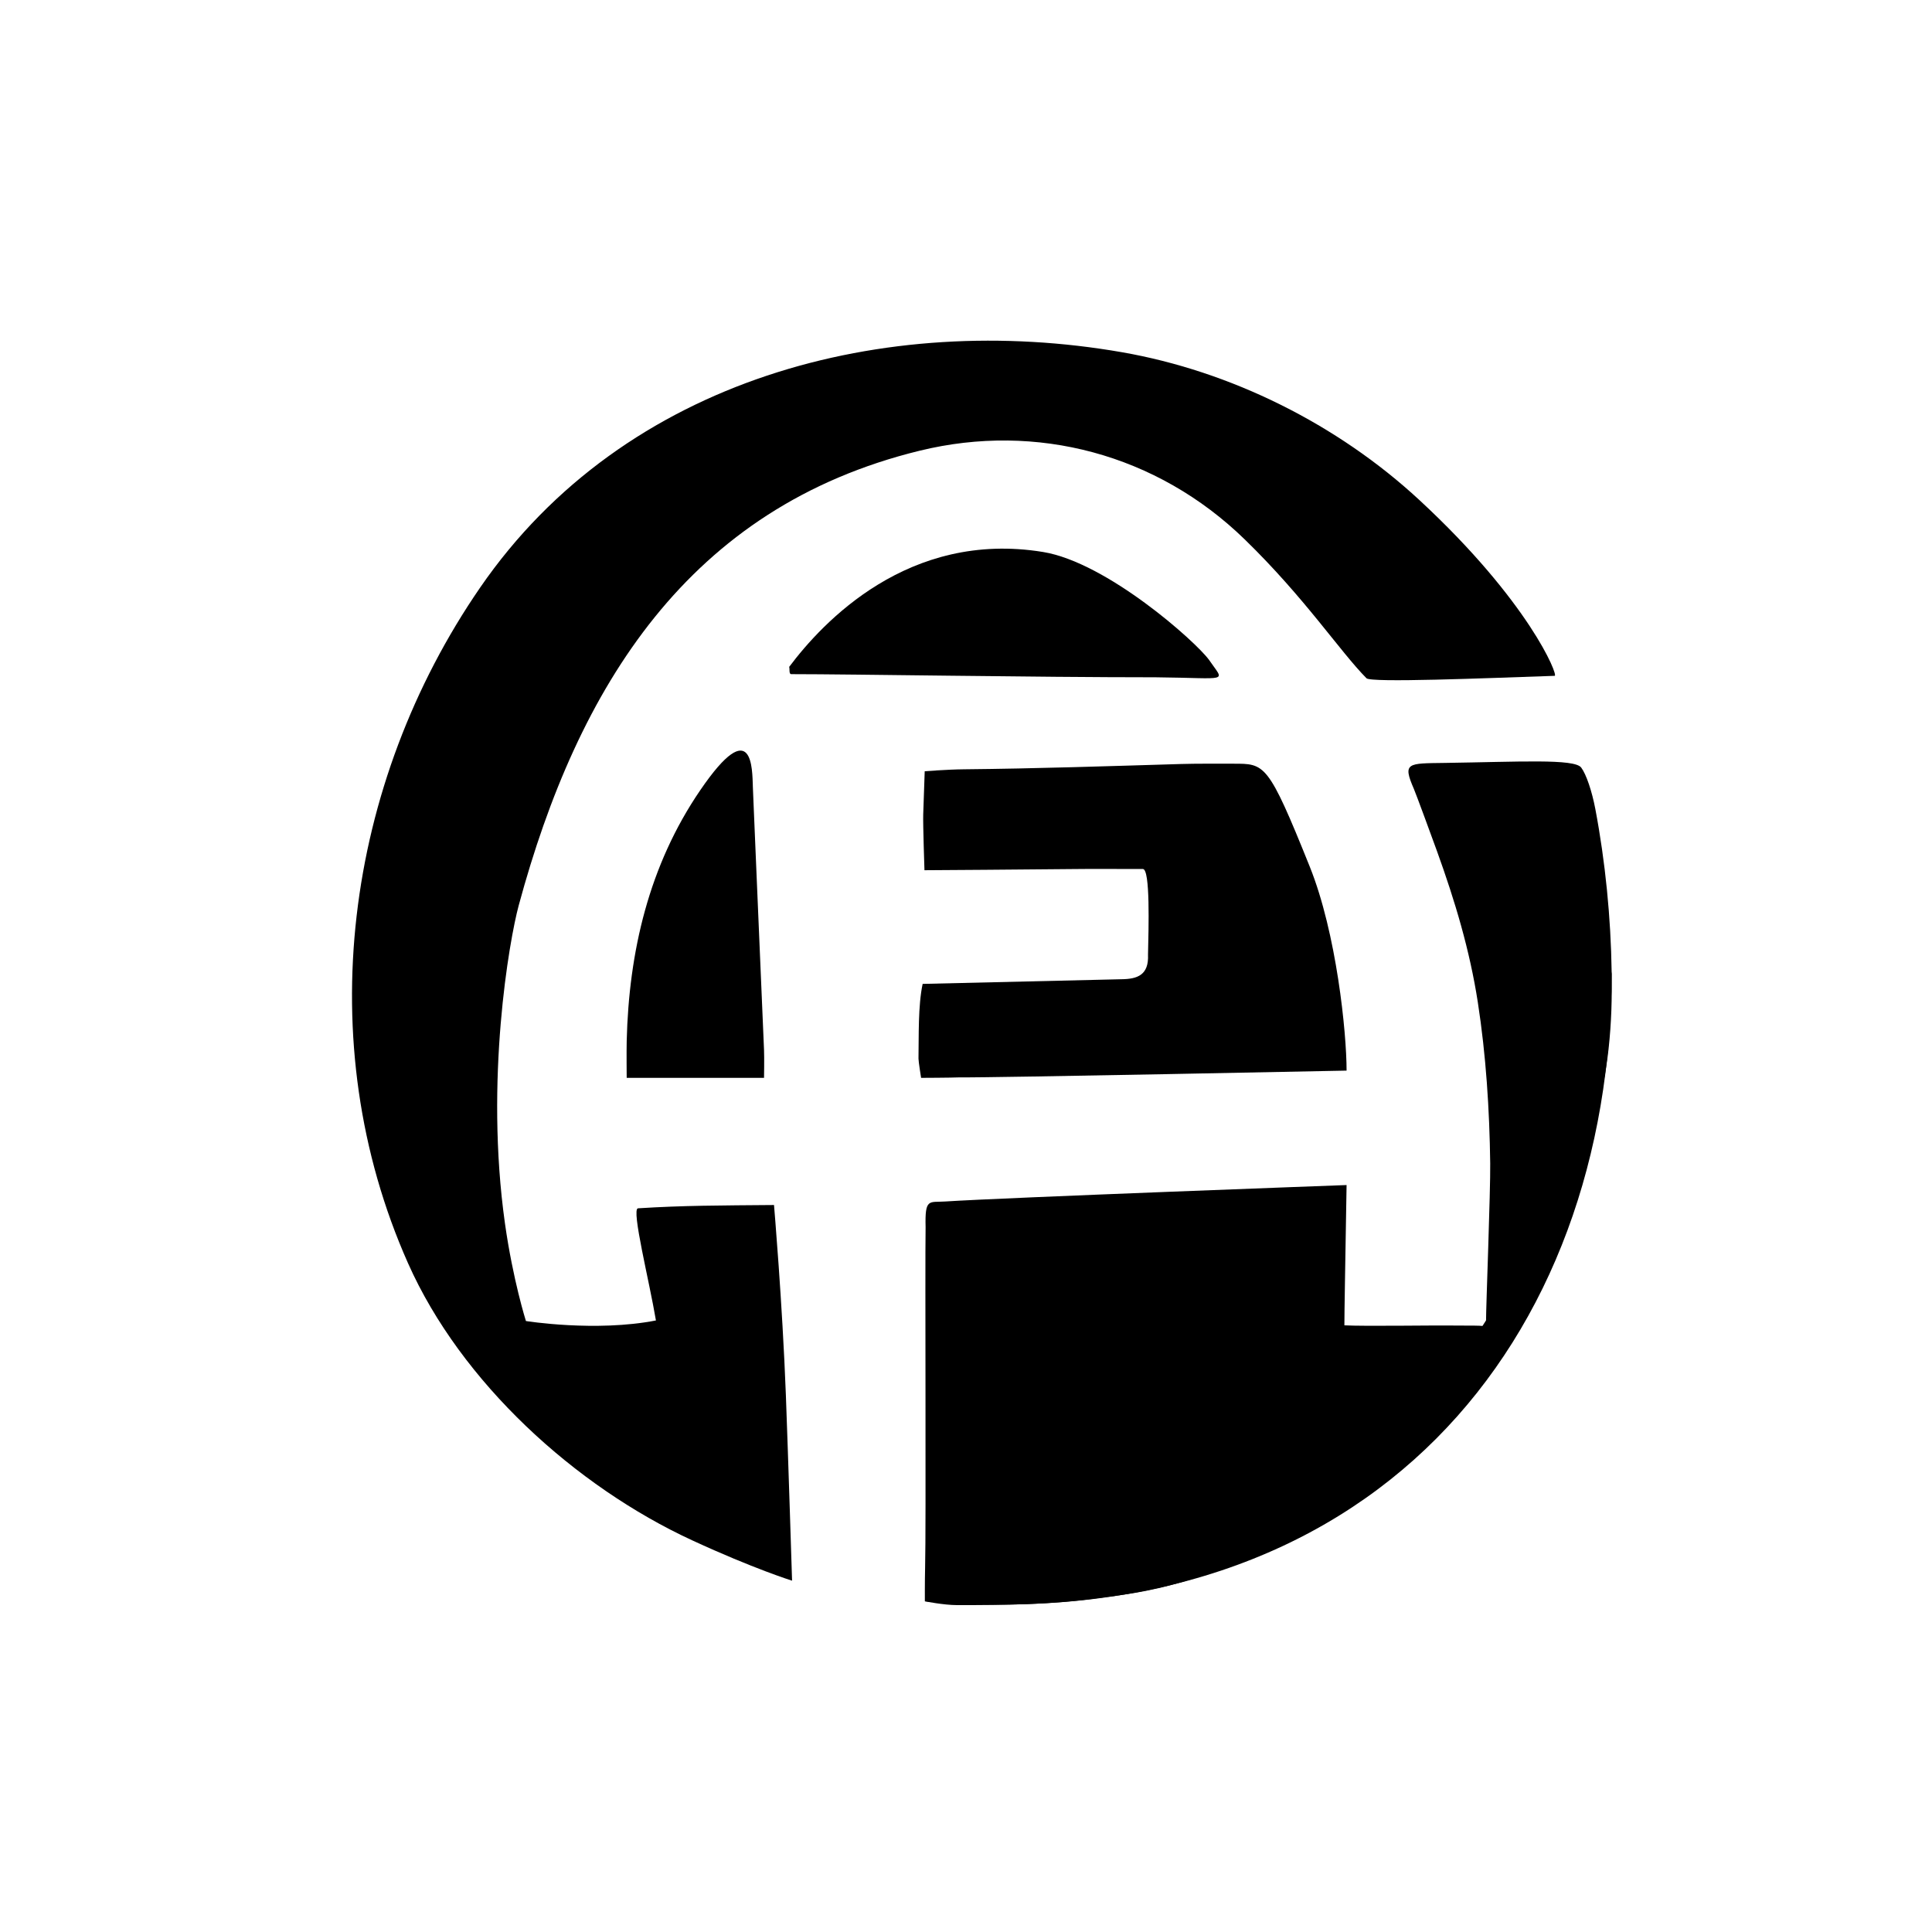
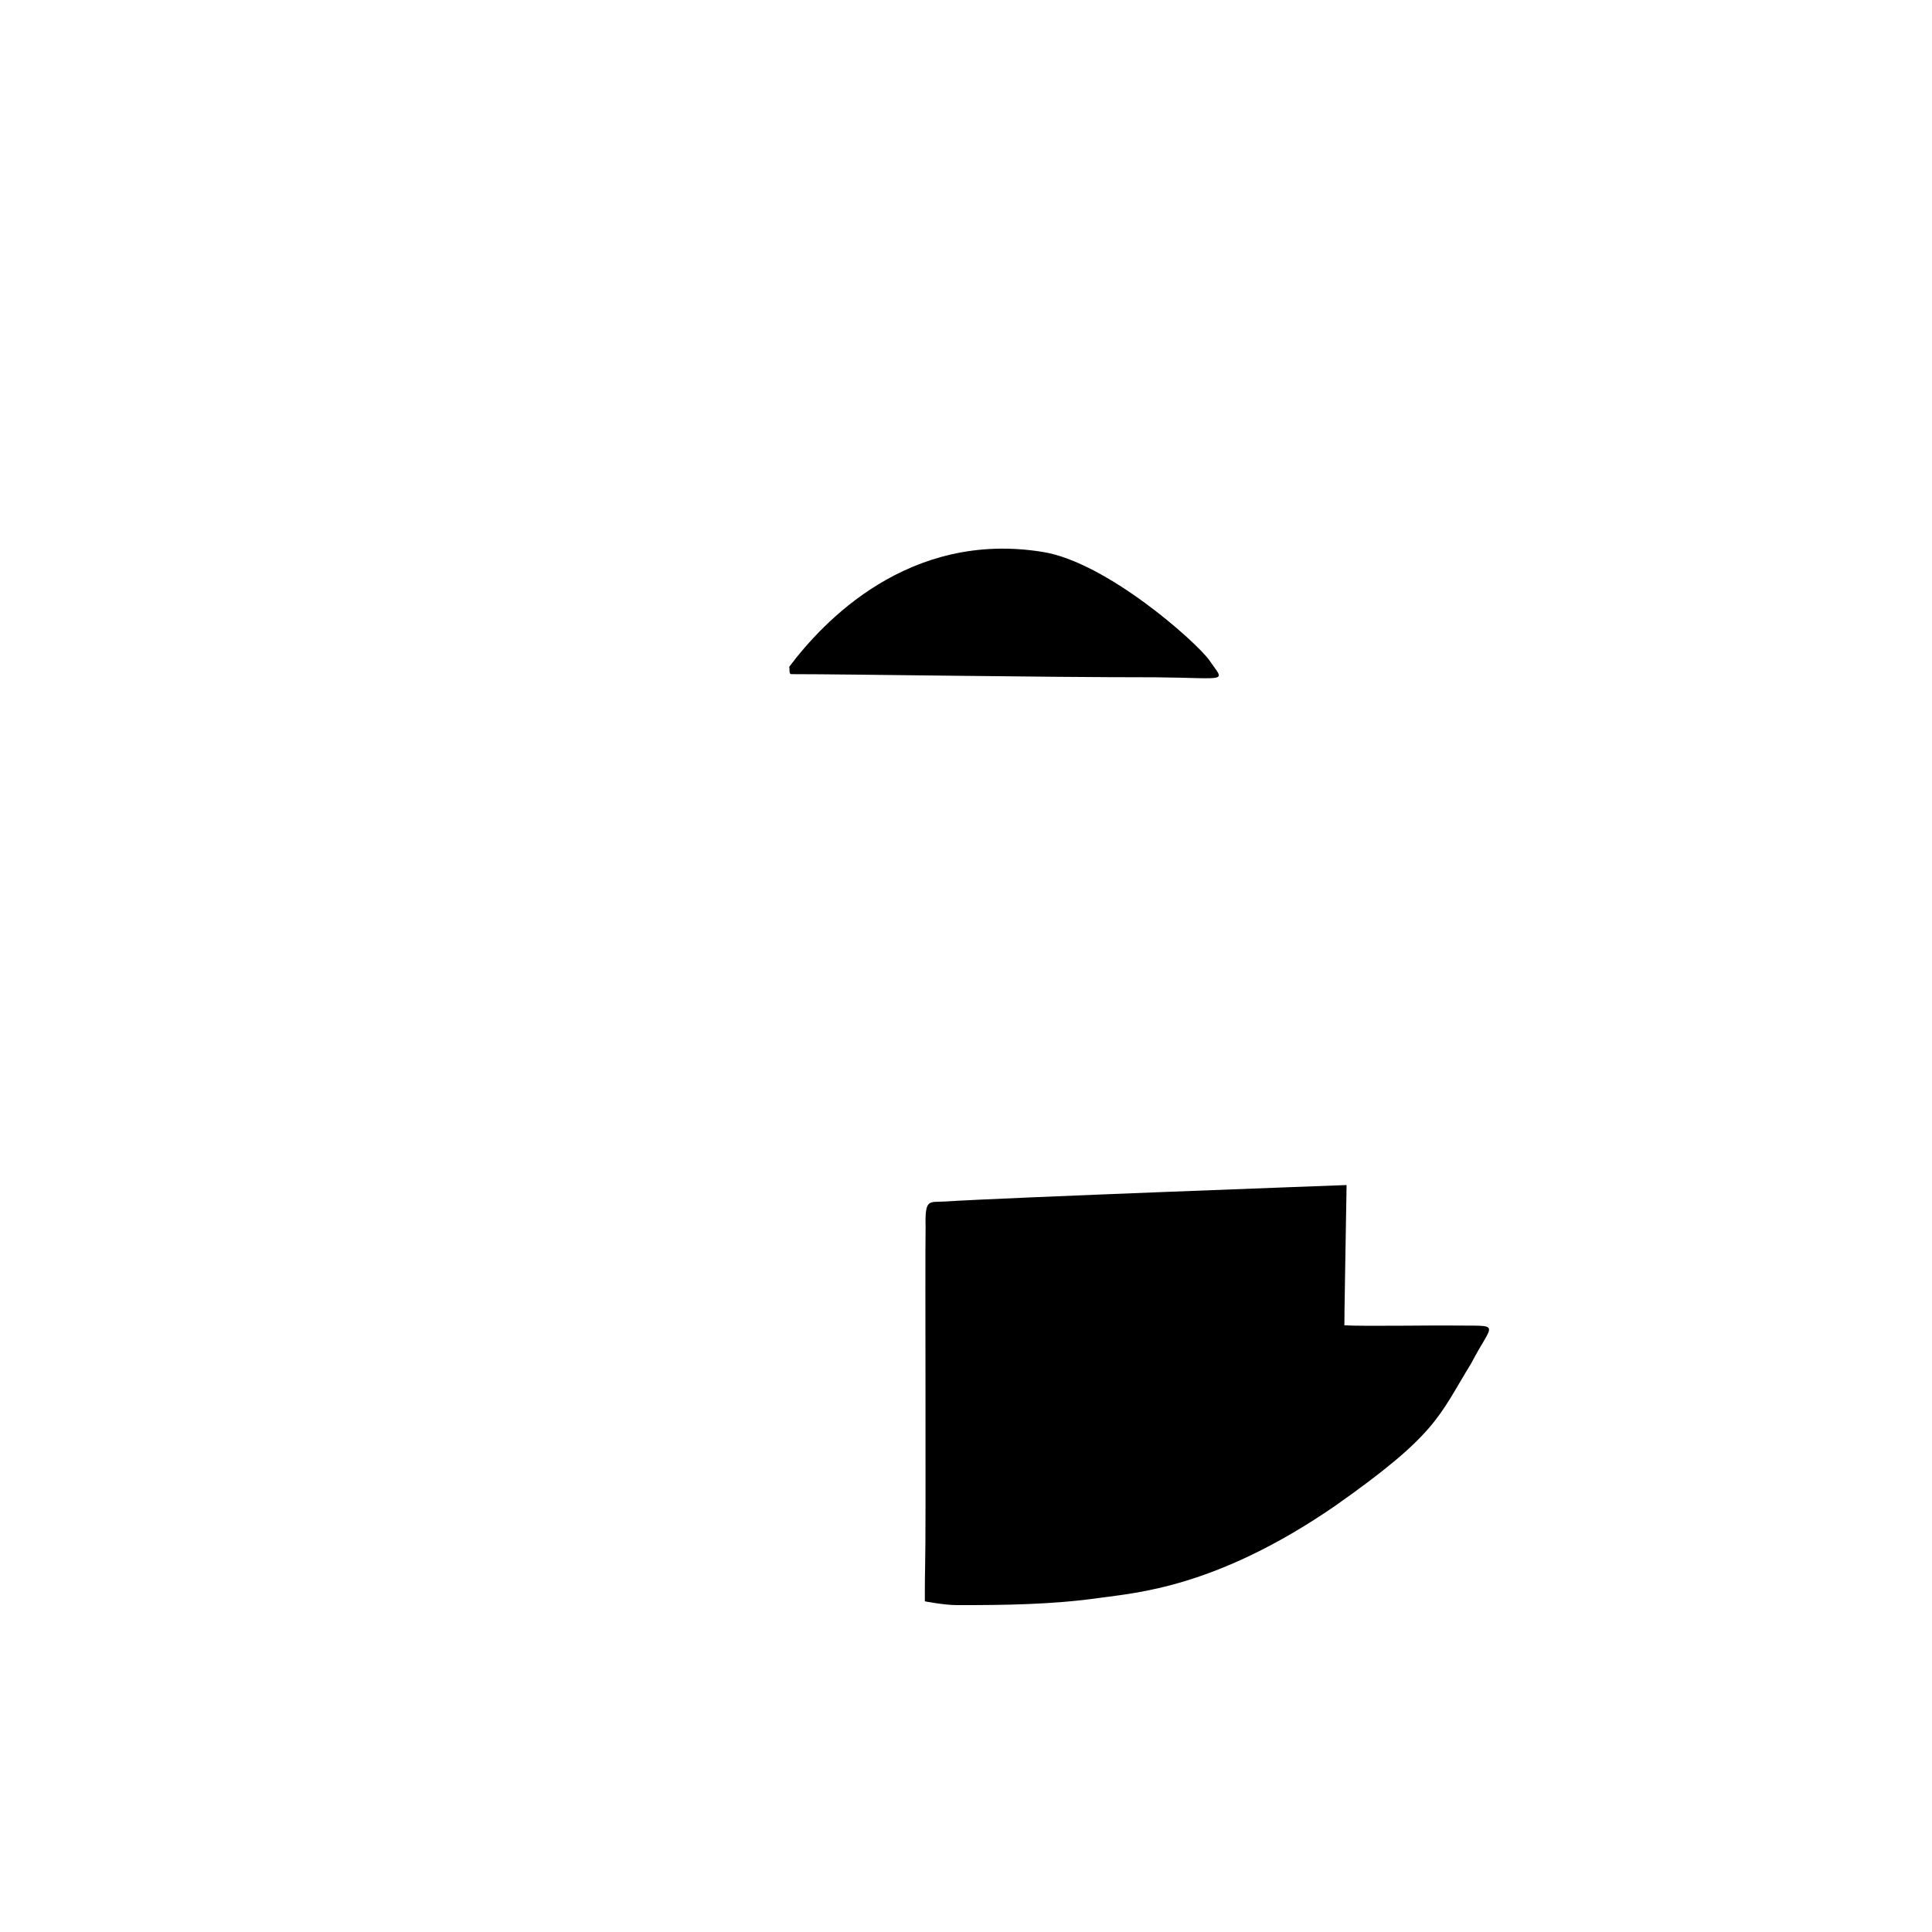
<svg xmlns="http://www.w3.org/2000/svg" version="1.1" id="Layer_1" x="0px" y="0px" width="467.928px" height="467.928px" viewBox="0 0 467.928 467.928" enable-background="new 0 0 467.928 467.928" xml:space="preserve">
  <g>
-     <path fill-rule="evenodd" clip-rule="evenodd" d="M154.526,292.651c11.056-0.698,19.853-0.689,32.938-0.799   c0,0,2.034,23.727,2.874,46.033c0.559,14.836,1.5,44.953,1.5,44.953s-9.25-2.875-24.172-9.763   c-28.341-13.082-55.999-38.254-68.835-67.109c-23.849-53.607-15.187-116.25,17.466-163.669   c35.06-50.92,98.365-66.93,155.422-56.993c26.348,4.589,52.214,17.425,72.077,35.826c26.573,24.617,33.685,42.522,32.75,42.554   c-17.25,0.589-44.484,1.701-45.583,0.589c-6.485-6.564-14.917-19.458-29.508-33.644c-21.226-20.637-50.405-28.385-78.698-21.471   c-55.997,13.684-82.794,57.138-97.127,110.138c-2.275,8.415-8.235,42.235-3.333,77c1.939,13.75,5.083,23.656,5.083,23.656   s16.906,2.708,31.486-0.139C157.314,310.486,152.832,292.759,154.526,292.651z" />
    <path fill-rule="evenodd" clip-rule="evenodd" d="M325.61,320.994c4.788,0.256,21.841-0.022,25.977,0.046   c12.377,0.174,10.112-1.167,4.722,9.187c-7.97,12.987-8.22,17.112-33.078,34.587c-28.767,19.775-48.205,20.956-56.853,22.188   c-11.395,1.624-23.057,1.771-34.604,1.753c-3.161-0.004-7.774-0.916-7.774-0.916s-0.021-5.08,0.059-8.108   c0.253-9.582-0.037-73.017,0.121-82.537c-0.182-7.063,0.822-5.936,4.718-6.193c13.854-0.915,97.243-3.984,97.243-3.984   C325.797,307.798,325.61,317.548,325.61,320.994z" />
-     <path fill-rule="evenodd" clip-rule="evenodd" d="M271.583,237.17c3.939-0.036,6.685-1.036,6.465-5.958   c0.138-6.342,0.573-20.746-1.25-20.741c-8.098,0.021-10.949-0.06-16.666,0.011c-9.285,0.115-36.228,0.283-36.228,0.283   s-0.382-11.205-0.301-13.506c0.195-5.545,0.361-10.461,0.361-10.461s5.427-0.434,9.469-0.474   c17.527-0.171,35.051-0.759,52.573-1.282c3.78-0.113,8.842-0.074,12.627-0.074c7.748,0,8.449-0.297,18.581,24.914   c6.5,16.167,8.927,40.167,8.927,49.417c0,0-86.26,1.755-93.641,1.637c-2.127,0.095-9.411,0.118-9.411,0.118   s-0.645-4.009-0.632-4.664c0.098-5.449-0.126-12.769,1.007-18.091" />
-     <path fill-rule="evenodd" clip-rule="evenodd" d="M382.964,185.901c1.236,1.648,2.61,5.755,3.424,10.041   c2.434,12.834,3.755,26.321,3.951,39.397c0.1,6.625-0.04,12.244-0.75,18.75c-0.674,6.179-1.868,11.114-2.875,17.25   c-0.962,5.864-6.703,24.381-9,29.875c-2.439,5.834-5.5,10.875-8.75,14.75c-0.97,1.156-3.648,3.399-5.169,3.862   c-1.271,0.388-2.609-0.267-3.879,0.128c-0.015-3.166,1.097-31.633,1.011-38.21c-0.17-12.995-1.013-26.154-3.002-39.004   c-1.938-12.526-5.495-24.433-9.896-36.614c-1.074-2.974-5.083-13.891-5.589-15.05c-2.809-6.443-1.475-6.17,7.476-6.298   C367.964,184.519,381.323,183.714,382.964,185.901z" />
    <path fill-rule="evenodd" clip-rule="evenodd" d="M252.638,133.692c15.409,2.521,36.873,21.589,40.201,26.146   c3.813,5.605,5.125,4.375-12.947,4.201c-29.345,0-73.343-0.762-88.243-0.762c-0.611,0-0.339-1.174-0.508-1.762   C199.189,150.778,219.996,128.351,252.638,133.692z" />
-     <path fill-rule="evenodd" clip-rule="evenodd" d="M185.047,254.297c0.082,1.905,0,6.756,0,6.756h-33.264   c0,0-0.057-6.489,0.003-8.946c0.526-21.542,5.355-42.508,17.845-60.765c12.868-18.813,12.534-4.654,12.708-1.003   C182.13,185.964,184.113,232.473,185.047,254.297z" />
    <g id="XMLID_1_">
      <g>
-         <path d="M390.344,235.344c0.021,89.12-57.88,161.62-166.34,152.5C339.254,387.914,378.214,307.214,390.344,235.344z" />
-       </g>
+         </g>
      <g>
		</g>
    </g>
  </g>
</svg>